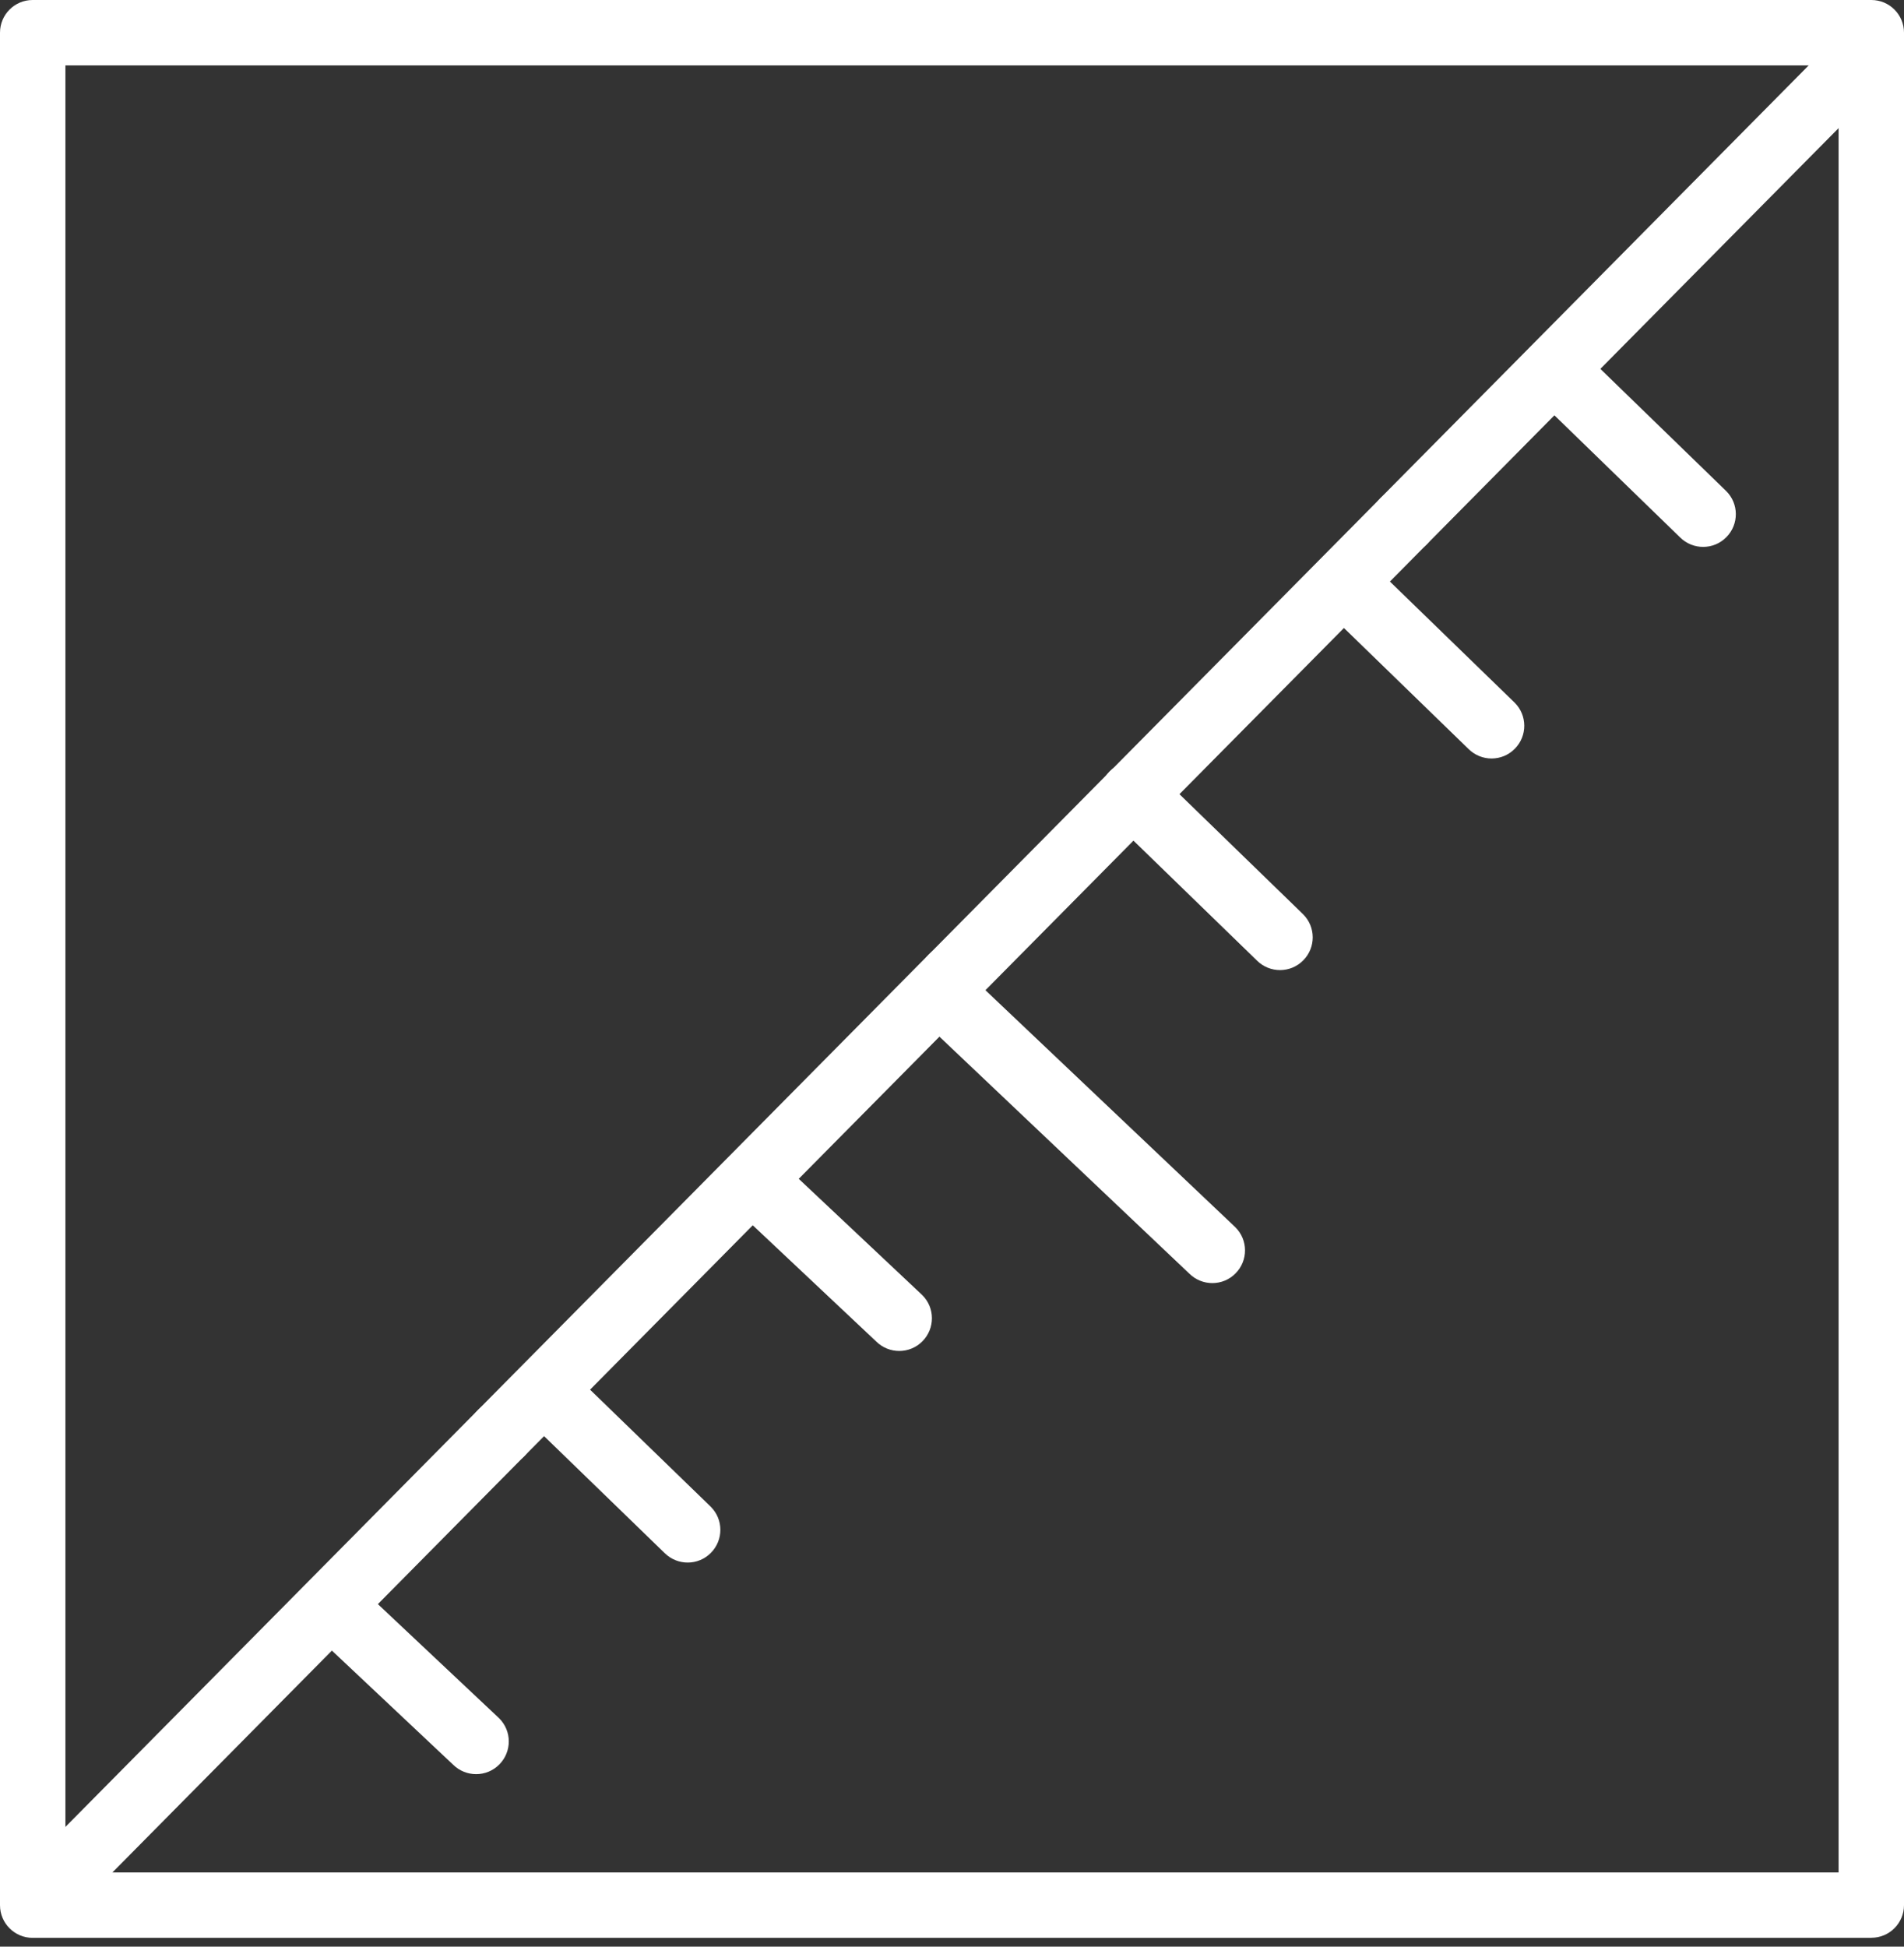
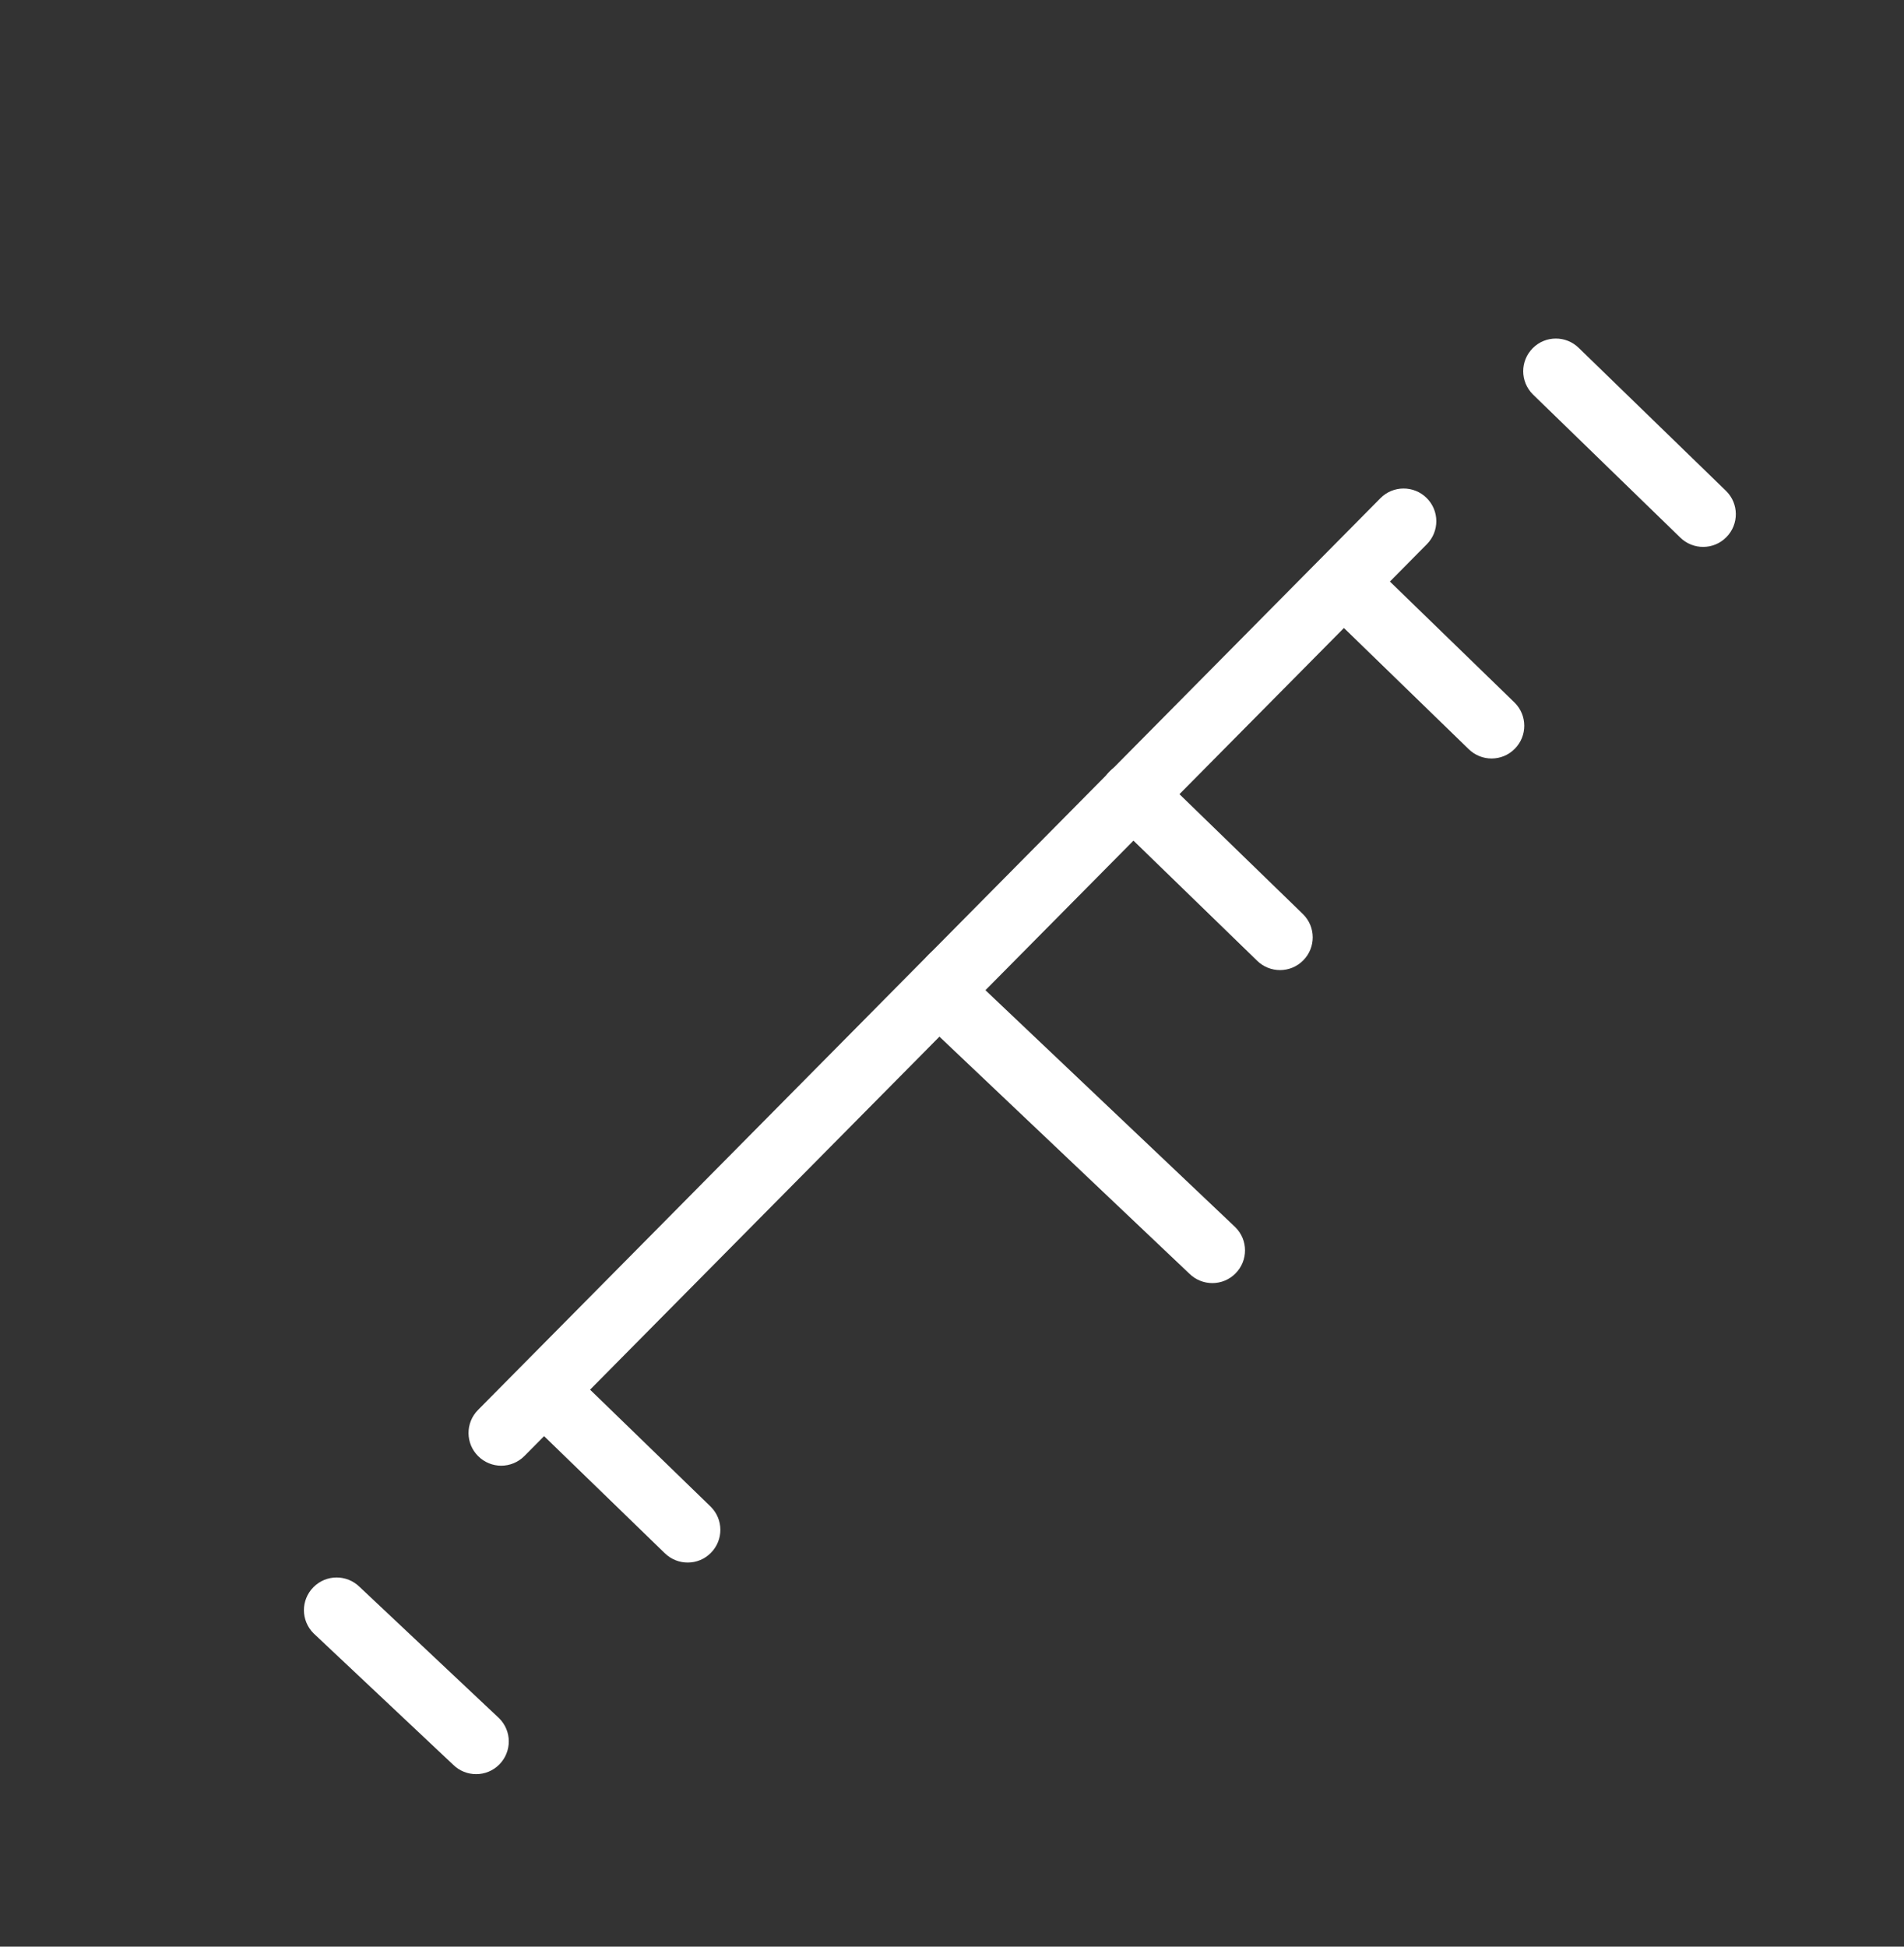
<svg xmlns="http://www.w3.org/2000/svg" width="45" height="46" viewBox="0 0 45 46" fill="none">
  <rect x="0" y="0" width="45" height="46" fill="#333333" stroke="none" />
  <g clip-path="url(#clip0_183_3)">
-     <path d="M44.228 45.792H0.772C0.345 45.792 0 45.447 0 45.02V0.772C0 0.345 0.345 0 0.772 0H44.228C44.655 0 45 0.345 45 0.772V45.018C45 45.445 44.655 45.79 44.228 45.79V45.792ZM1.546 44.246H43.454V1.546H1.546V44.246Z" fill="white" />
-     <path d="M0.859 45.736C0.662 45.736 0.467 45.662 0.315 45.512C0.011 45.212 0.009 44.724 0.309 44.42L11.297 33.318C11.597 33.014 12.087 33.013 12.389 33.313C12.693 33.613 12.695 34.101 12.395 34.405L1.409 45.507C1.257 45.658 1.058 45.736 0.859 45.736Z" fill="white" />
-     <path d="M33.175 13.088C32.978 13.088 32.782 13.014 32.631 12.864C32.327 12.563 32.325 12.075 32.625 11.771L43.591 0.693C43.892 0.389 44.38 0.387 44.684 0.688C44.987 0.988 44.989 1.476 44.689 1.78L33.723 12.86C33.573 13.012 33.372 13.09 33.173 13.09L33.175 13.088Z" fill="white" />
    <path d="M22.5 23.873C22.303 23.873 22.108 23.799 21.956 23.649C21.652 23.349 21.65 22.86 21.95 22.557L32.625 11.773C32.925 11.469 33.414 11.467 33.718 11.768C34.021 12.068 34.023 12.556 33.723 12.86L23.048 23.643C22.898 23.795 22.697 23.873 22.498 23.873H22.5Z" fill="white" />
    <path d="M21.5 23.5C21.5 23.303 21.574 23.108 21.724 22.956C22.024 22.652 22.513 22.65 22.817 22.95L29.196 28.999C29.5 29.299 29.502 29.787 29.201 30.091C28.901 30.395 28.413 30.396 28.109 30.096L21.73 24.048C21.578 23.898 21.5 23.697 21.5 23.498L21.5 23.5Z" fill="white" />
    <path d="M26 18.773C26 18.576 26.074 18.381 26.224 18.229C26.524 17.925 27.013 17.924 27.317 18.224L30.796 21.602C31.1 21.902 31.102 22.391 30.801 22.694C30.501 22.998 30.013 23 29.709 22.7L26.23 19.322C26.078 19.171 26 18.971 26 18.772L26 18.773Z" fill="white" />
    <path d="M31 13.774C31 13.576 31.074 13.381 31.224 13.229C31.524 12.925 32.013 12.924 32.316 13.224L35.796 16.602C36.1 16.902 36.102 17.391 35.801 17.694C35.501 17.998 35.013 18 34.709 17.7L31.23 14.322C31.078 14.171 31 13.971 31 13.772L31 13.774Z" fill="white" />
    <path d="M36 8.774C36 8.576 36.074 8.381 36.224 8.229C36.524 7.925 37.013 7.924 37.316 8.224L40.796 11.602C41.1 11.902 41.102 12.391 40.801 12.694C40.501 12.998 40.013 13 39.709 12.7L36.23 9.321C36.078 9.171 36 8.971 36 8.772L36 8.774Z" fill="white" />
    <path d="M7.183 38.05C7.183 37.853 7.258 37.657 7.408 37.505C7.708 37.202 8.196 37.2 8.5 37.5L11.796 40.602C12.1 40.903 12.101 41.391 11.801 41.695C11.501 41.998 11.013 42 10.709 41.7L7.413 38.598C7.261 38.448 7.183 38.247 7.183 38.048L7.183 38.05Z" fill="white" />
    <path d="M12.276 33.045C12.276 32.848 12.35 32.653 12.5 32.501C12.8 32.197 13.289 32.195 13.592 32.495L16.796 35.602C17.1 35.903 17.102 36.391 16.801 36.695C16.501 36.998 16.013 37 15.709 36.7L12.505 33.593C12.354 33.443 12.276 33.242 12.276 33.043L12.276 33.045Z" fill="white" />
-     <path d="M17.183 28.05C17.183 27.853 17.258 27.657 17.408 27.505C17.708 27.202 18.196 27.2 18.5 27.5L21.796 30.602C22.1 30.902 22.102 31.391 21.801 31.695C21.501 31.998 21.013 32 20.709 31.7L17.413 28.598C17.261 28.448 17.183 28.247 17.183 28.048L17.183 28.05Z" fill="white" />
    <path d="M11.847 34.635C11.65 34.635 11.454 34.56 11.302 34.41C10.999 34.11 10.997 33.622 11.297 33.318L21.95 22.556C22.25 22.253 22.739 22.251 23.043 22.551C23.346 22.851 23.348 23.339 23.048 23.643L12.395 34.405C12.245 34.557 12.044 34.635 11.845 34.635H11.847Z" fill="white" />
  </g>
  <defs>
    <clipPath id="clip0_183_3">
      <rect width="45" height="45.792" fill="white" />
    </clipPath>
  </defs>
</svg>